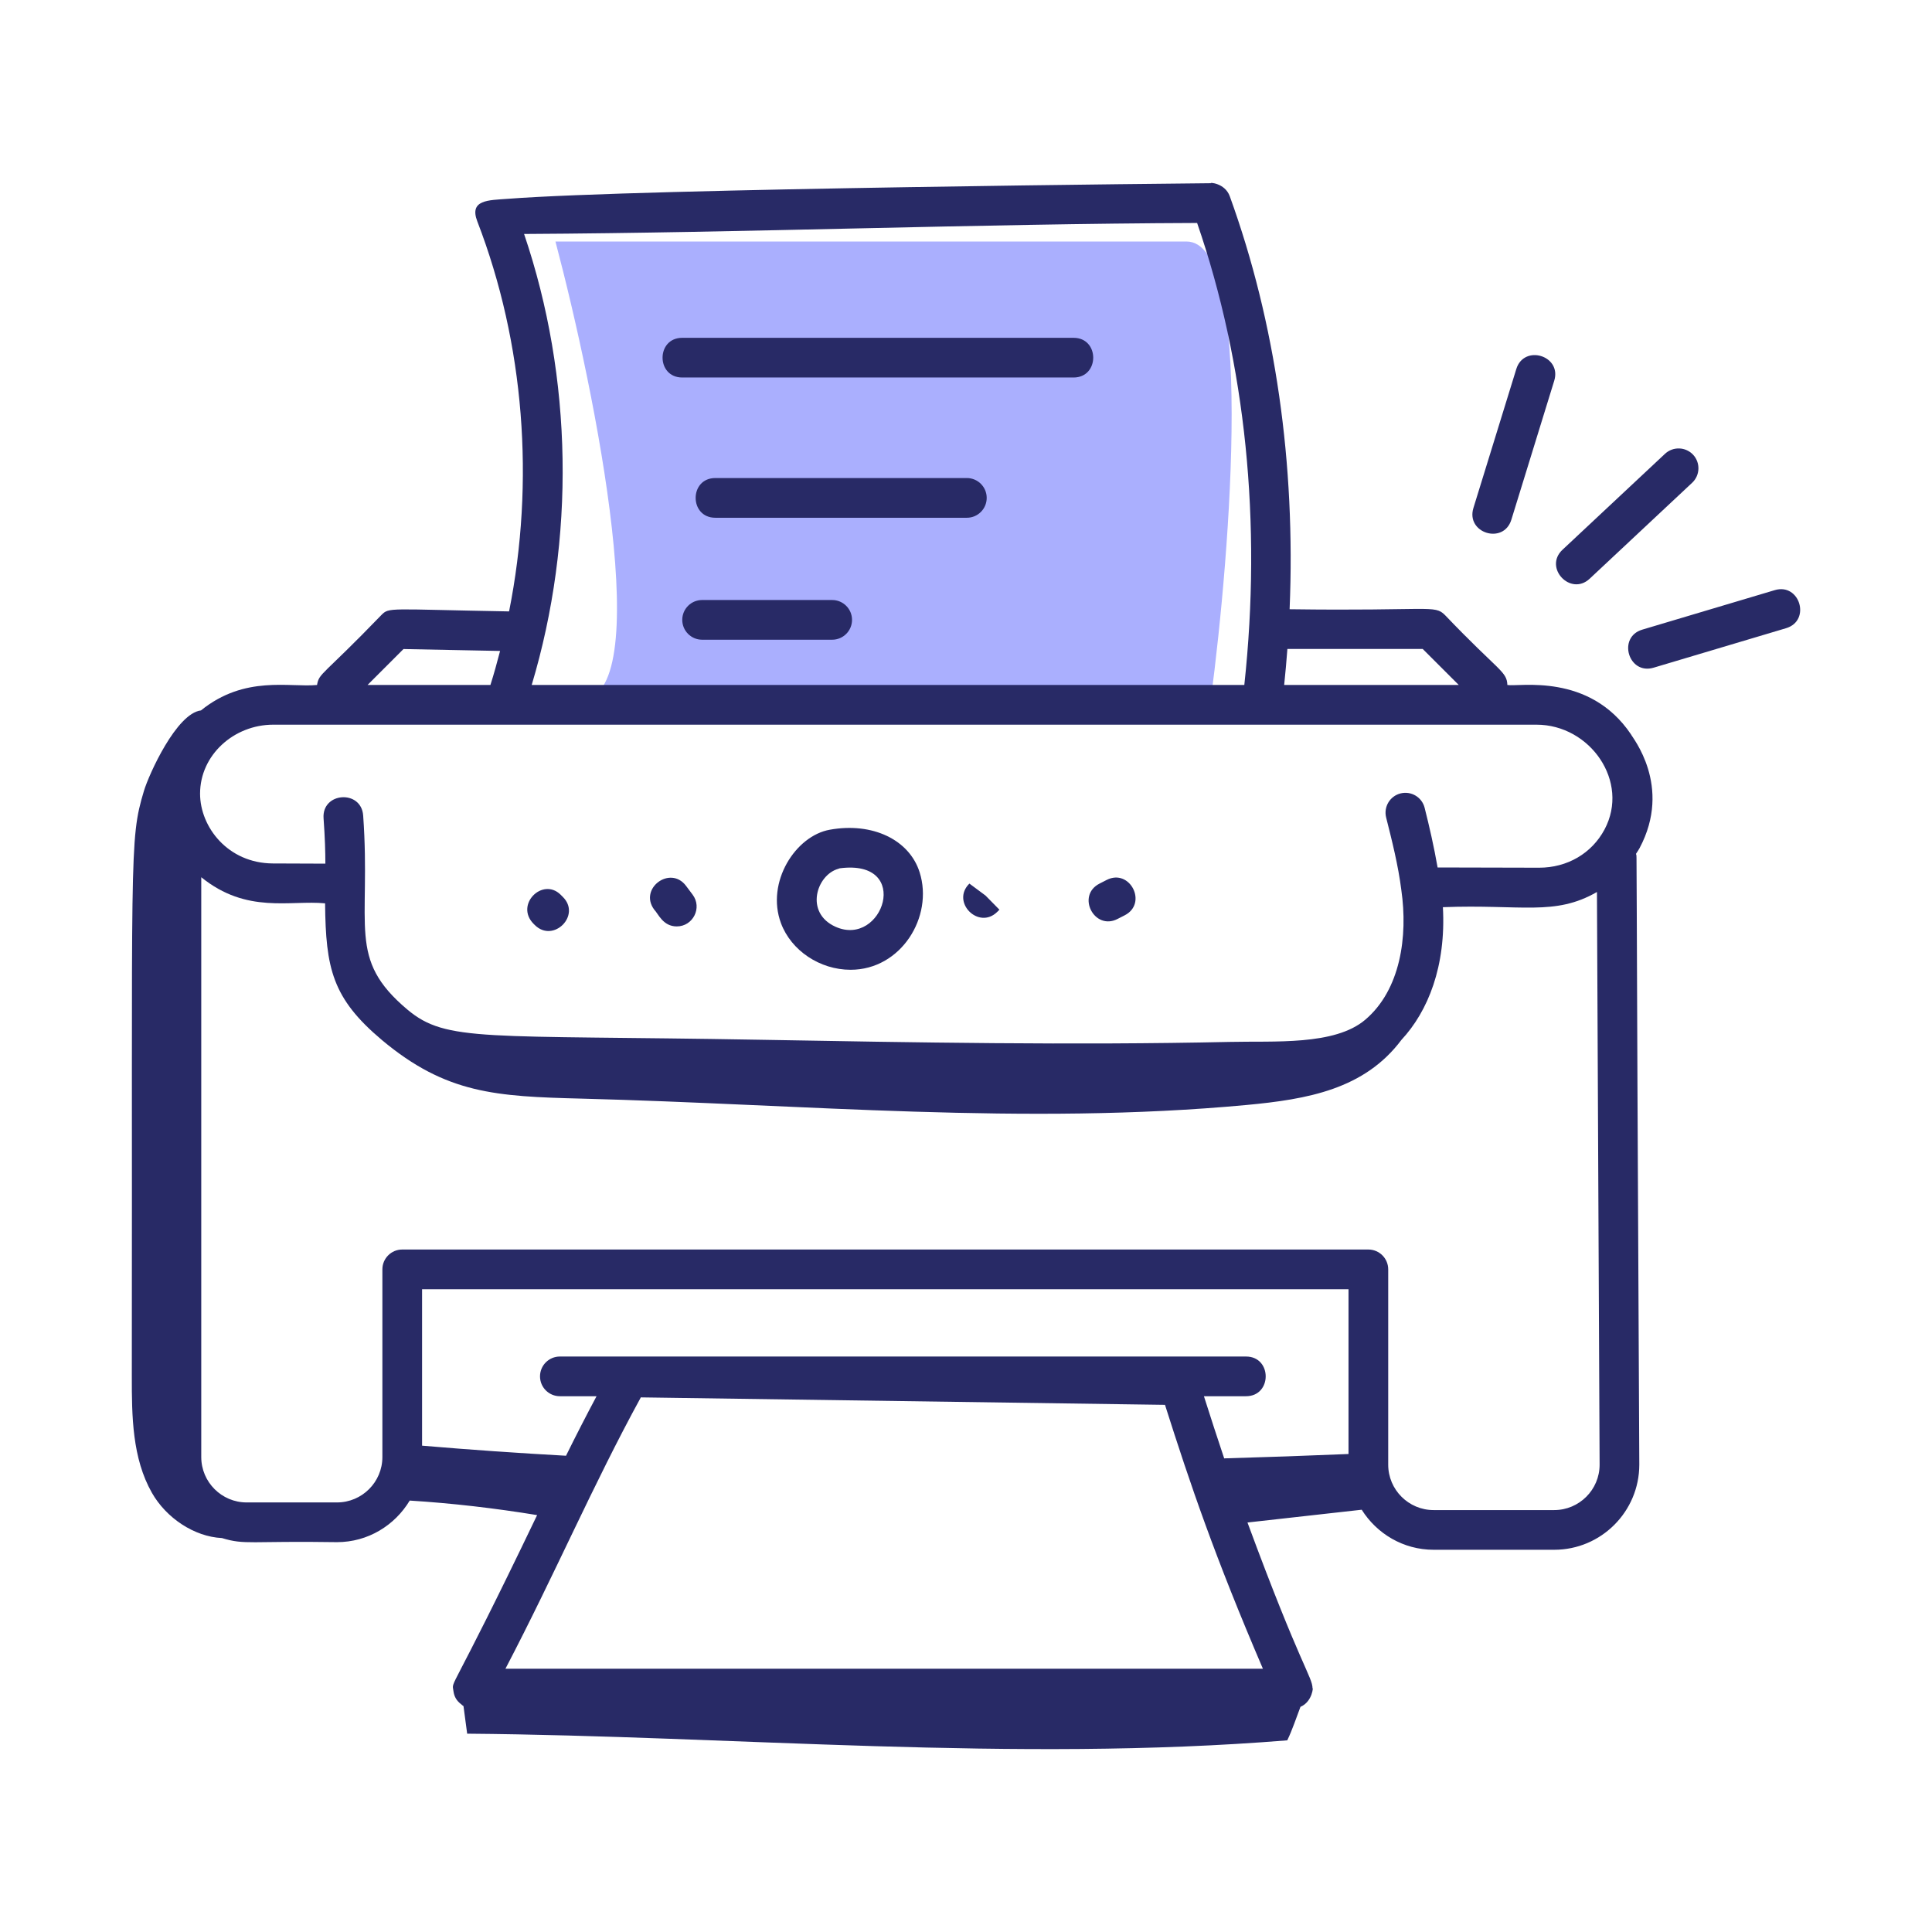
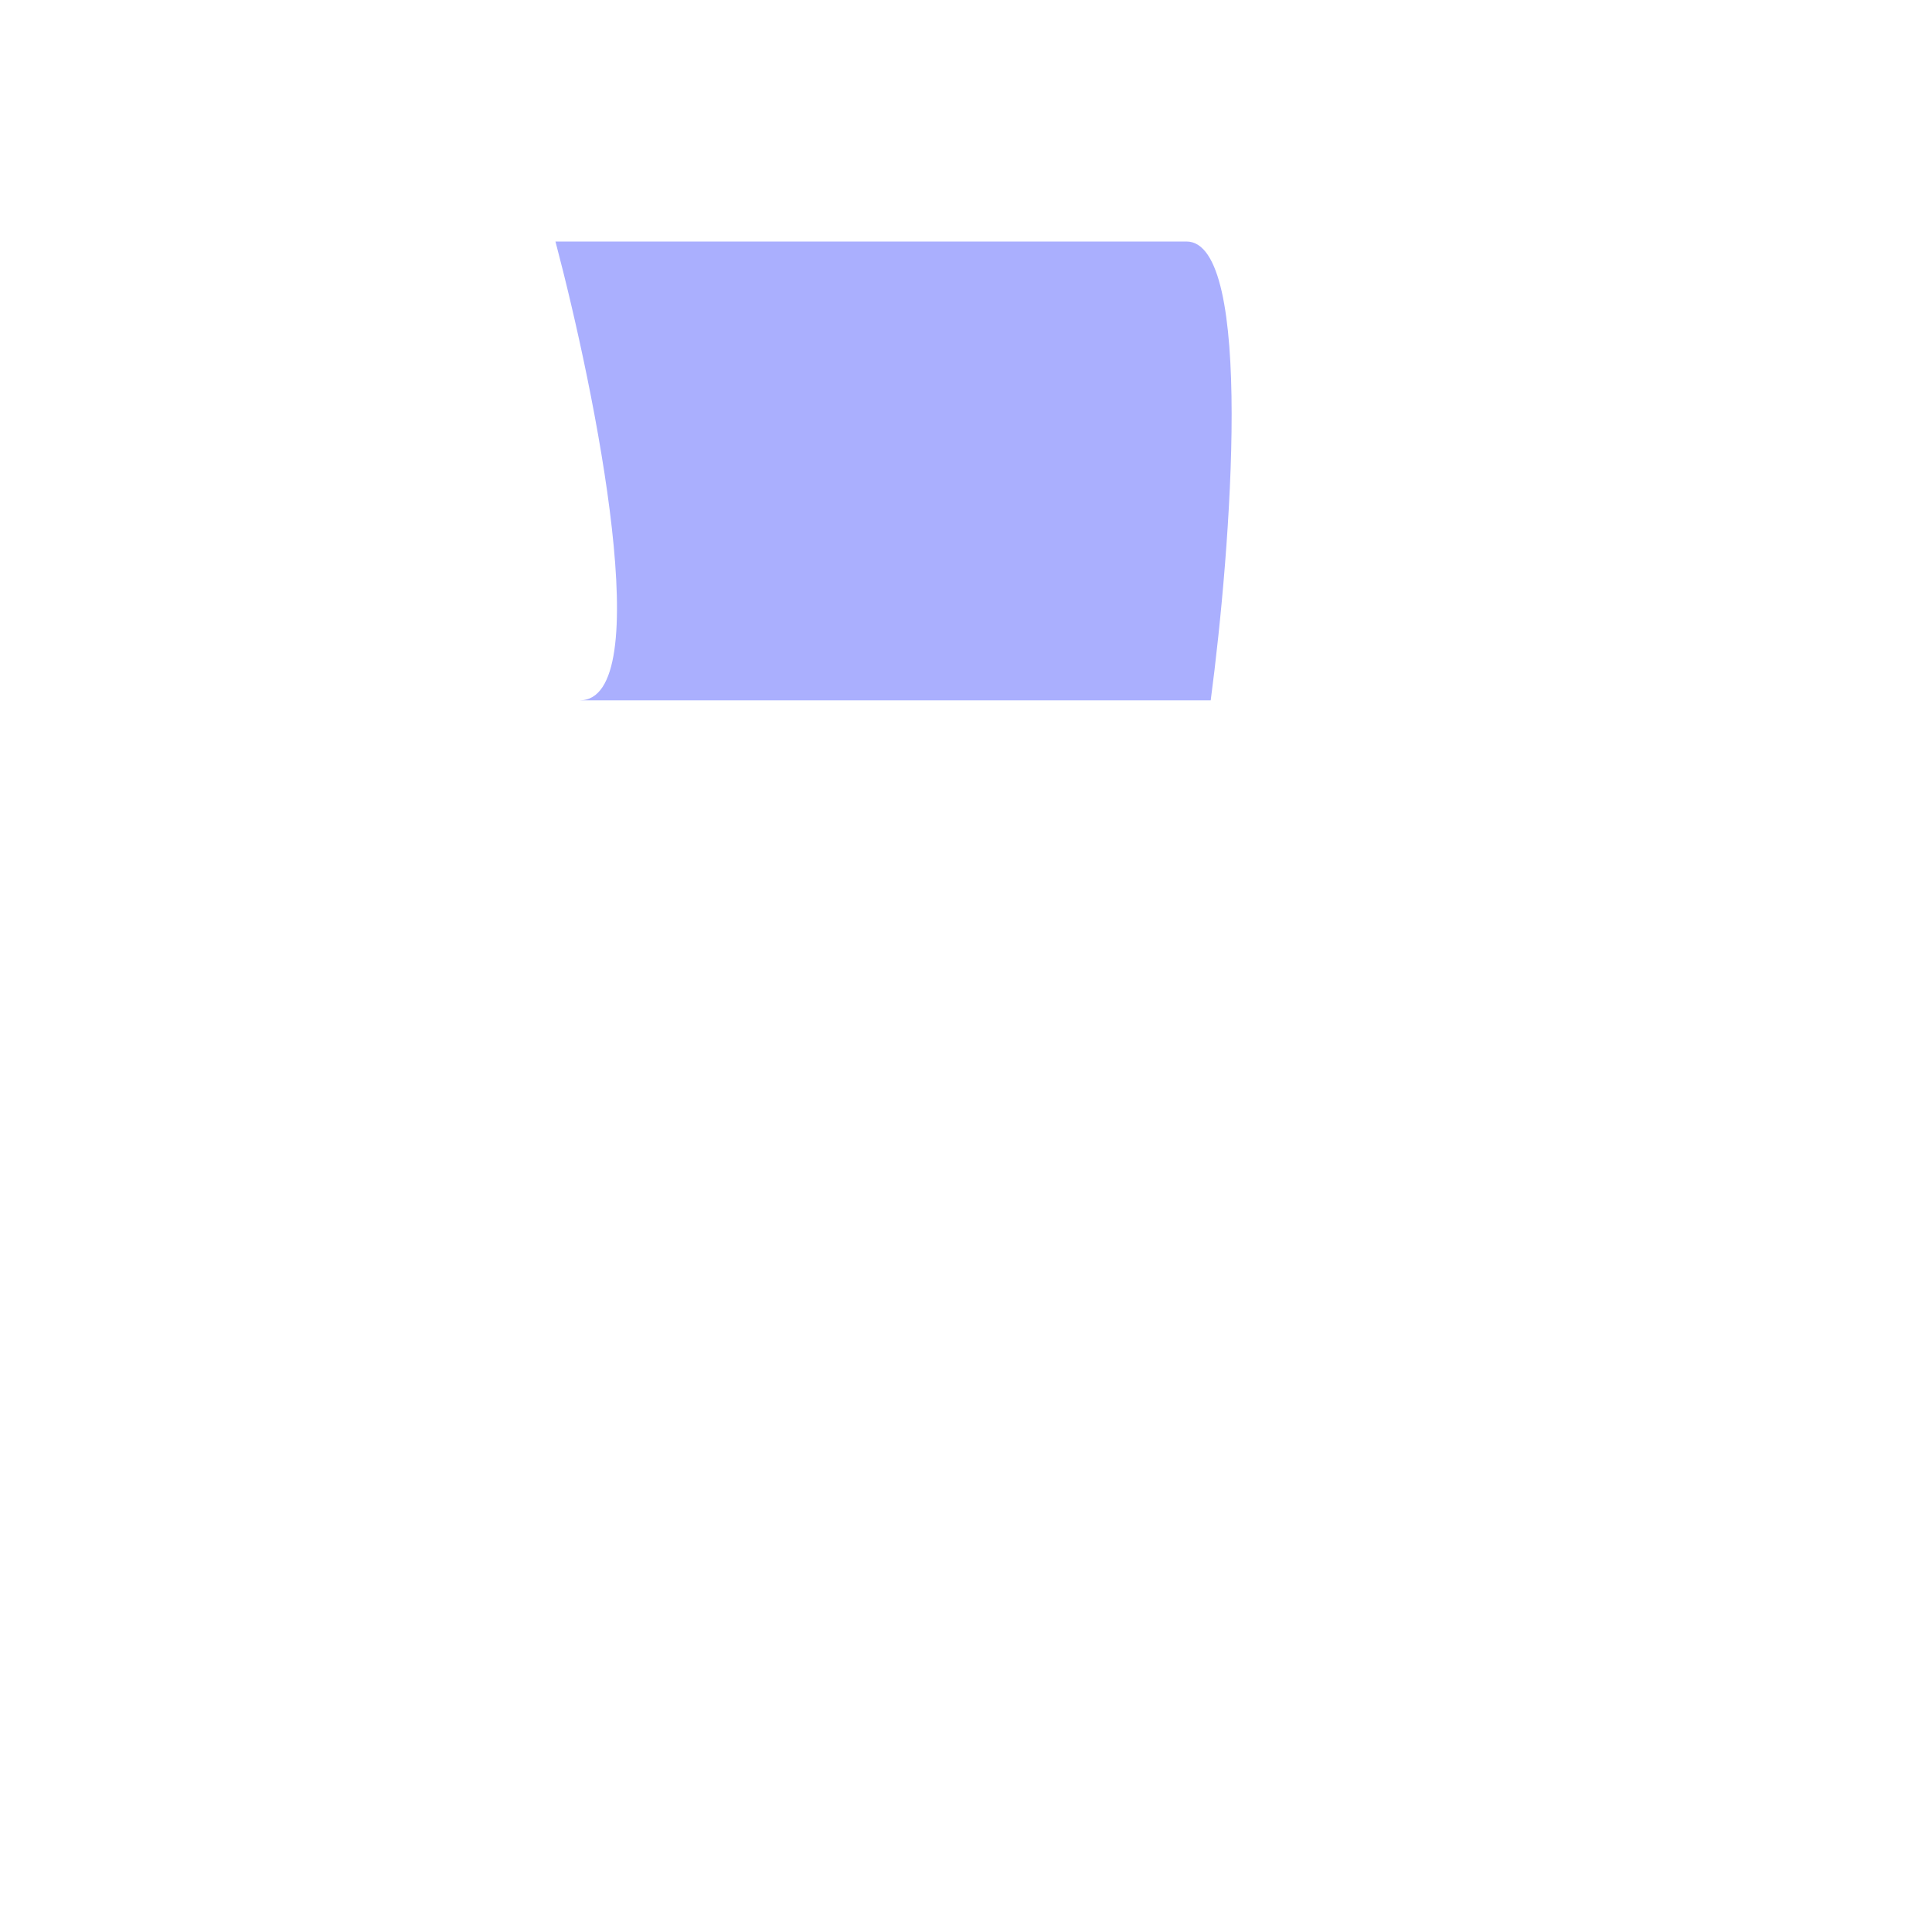
<svg xmlns="http://www.w3.org/2000/svg" width="88" height="88" viewBox="0 0 88 88" fill="none">
  <path d="M26.405 31.9C29.943 31.9 27.142 17.967 25.3 11H54.041C57.136 11 56.068 24.933 55.146 31.9H26.405Z" fill="#AAAFFE" />
-   <path d="M68.659 31.2C68.632 30.566 68.274 30.589 65.816 28.015C65.334 27.533 65.163 27.838 58.74 27.75C59.016 21.135 58.104 14.701 56.015 8.941C55.789 8.316 55.042 8.306 55.163 8.345C55.053 8.346 29.217 8.585 23.114 9.057C22.264 9.122 21.357 9.089 21.741 10.084C23.892 15.655 24.364 21.947 23.188 27.849C17.673 27.753 17.737 27.648 17.37 28.015C14.68 30.803 14.533 30.644 14.441 31.2C13.191 31.321 11.154 30.741 9.153 32.359C8.038 32.492 6.785 35.266 6.557 36.022C5.869 38.31 6.036 38.644 6.004 62.696C6.002 64.509 6.023 66.416 6.918 67.993C7.567 69.138 8.846 69.996 10.107 70.056C11.163 70.38 11.373 70.18 15.349 70.243C16.76 70.243 17.984 69.478 18.662 68.349C20.607 68.47 22.543 68.697 24.465 69.011C20.406 77.478 20.579 76.469 20.654 77.029C20.689 77.287 20.803 77.477 21.011 77.63C21.043 77.653 21.065 77.686 21.101 77.705C21.104 77.707 21.108 77.707 21.111 77.708C21.167 78.128 21.223 78.547 21.279 78.967C33.437 79.067 46.167 80.281 58.633 79.27C58.865 78.793 59.037 78.257 59.234 77.745C59.235 77.745 59.229 77.747 59.246 77.739C59.795 77.496 59.821 76.786 59.784 76.906C59.781 76.385 59.242 75.908 56.821 69.348C58.556 69.154 60.29 68.96 62.024 68.766C62.71 69.857 63.917 70.59 65.299 70.59H70.792C72.929 70.59 74.668 68.851 74.668 66.71C74.508 35.936 74.569 39.306 74.519 38.888C74.572 38.803 74.632 38.722 74.679 38.633C76.19 35.798 74.33 33.568 74.288 33.447C72.386 30.626 69.183 31.294 68.659 31.2ZM58.639 29.558H64.802L66.445 31.2H58.492C58.549 30.652 58.598 30.104 58.639 29.558ZM54.527 10.156C56.741 16.565 57.475 23.818 56.677 31.2H24.218C26.206 24.563 26.095 17.204 23.871 10.657C34.008 10.602 44.496 10.192 54.527 10.156ZM18.378 29.563L22.778 29.65C22.642 30.17 22.501 30.689 22.338 31.2H16.741L18.378 29.563ZM57.524 76.009H23.022C25.311 71.629 26.988 67.672 29.189 63.649L53.064 63.989C54.222 67.634 55.333 70.9 57.524 76.009ZM61.423 66.228C59.544 66.306 57.656 66.373 55.76 66.427C55.461 65.537 55.127 64.508 54.837 63.596H56.754C57.949 63.596 57.95 61.788 56.754 61.788H25.501C25.002 61.788 24.597 62.193 24.597 62.692C24.597 63.191 25.002 63.596 25.501 63.596H27.172C26.714 64.456 26.252 65.354 25.781 66.307C23.629 66.189 21.432 66.036 19.225 65.848V58.722H61.423L61.423 66.228ZM70.792 68.782H65.299C64.159 68.782 63.231 67.854 63.231 66.715V57.818C63.231 57.319 62.826 56.914 62.327 56.914H18.321C17.822 56.914 17.417 57.319 17.417 57.818V66.366C17.417 67.507 16.489 68.434 15.349 68.434H11.235C10.095 68.434 9.167 67.507 9.167 66.366V39.956C11.241 41.641 13.222 40.99 14.807 41.146C14.837 44.111 15.133 45.47 17.399 47.375C20.326 49.825 22.599 49.942 26.497 50.041C36.591 50.299 46.709 51.267 56.763 50.332C59.569 50.071 62.15 49.613 63.836 47.362C65.047 46.061 65.87 44.002 65.722 41.321C69.292 41.182 70.813 41.739 72.739 40.629L72.86 66.715C72.86 67.854 71.932 68.782 70.792 68.782ZM73.084 37.782C72.502 38.872 71.387 39.523 70.103 39.523L65.481 39.512C65.316 38.566 65.102 37.632 64.89 36.794C64.768 36.31 64.279 36.018 63.792 36.139C63.308 36.261 63.015 36.753 63.137 37.237C63.395 38.26 63.689 39.419 63.829 40.542C64.133 42.654 63.792 45.082 62.187 46.446C60.792 47.635 58.021 47.408 56.007 47.458C48.861 47.615 41.631 47.483 34.64 47.36C22.029 47.135 20.342 47.48 18.561 45.989C15.787 43.658 16.906 42.243 16.542 37.144C16.456 35.956 14.652 36.077 14.738 37.273C14.803 38.177 14.819 38.787 14.82 39.338L12.427 39.329C10.38 39.318 9.113 37.67 9.113 36.149C9.113 34.394 10.649 33.008 12.448 33.008H69.984C72.432 33.008 74.245 35.604 73.084 37.782Z" fill="#282A66" />
-   <path d="M31.076 17.195H48.898C50.093 17.195 50.094 15.387 48.898 15.387H31.076C29.88 15.387 29.88 17.195 31.076 17.195ZM44.039 21.774H32.583C31.387 21.774 31.387 23.583 32.583 23.583H44.039C44.538 23.583 44.943 23.178 44.943 22.678C44.943 22.179 44.538 21.774 44.039 21.774ZM37.905 27.33H31.98C31.481 27.33 31.076 27.735 31.076 28.234C31.076 28.733 31.481 29.138 31.98 29.138H37.905C38.404 29.138 38.809 28.733 38.809 28.234C38.809 27.735 38.404 27.33 37.905 27.33ZM37.8 37.792C36.24 38.065 34.878 40.179 35.571 42.047C36.036 43.299 37.344 44.172 38.743 44.172C41.047 44.172 42.527 41.756 41.889 39.734C41.42 38.247 39.741 37.443 37.8 37.792ZM38.055 42.212C36.642 41.574 37.189 39.855 38.18 39.574C38.204 39.567 38.227 39.56 38.25 39.55C41.572 39.117 40.216 43.183 38.055 42.212ZM44.155 40.246C43.3 41.084 44.577 42.367 45.422 41.536L45.523 41.436L44.889 40.791L44.155 40.246ZM50.406 40.081L50.078 40.249C49.013 40.797 49.85 42.407 50.908 41.854L51.222 41.694C52.294 41.153 51.467 39.538 50.406 40.081ZM31.247 40.349C30.532 39.396 29.081 40.473 29.8 41.434C29.986 41.623 30.196 42.197 30.826 42.197C31.563 42.197 31.998 41.348 31.547 40.749L31.247 40.349ZM25.532 40.749C24.712 39.947 23.436 41.211 24.309 42.084C24.311 42.085 24.363 42.137 24.365 42.139C25.207 42.967 26.489 41.689 25.632 40.849L25.532 40.749ZM68.84 23.673L70.793 17.342C71.147 16.197 69.416 15.669 69.065 16.81L67.112 23.139C66.76 24.282 68.484 24.821 68.84 23.673ZM72.406 26.361L77.075 21.99C77.439 21.648 77.458 21.076 77.118 20.711C76.776 20.348 76.204 20.33 75.84 20.669L71.17 25.04C70.298 25.858 71.538 27.17 72.406 26.361ZM80.835 26.881L74.804 28.679C73.659 29.02 74.174 30.755 75.321 30.412L81.352 28.614C82.501 28.272 81.978 26.536 80.835 26.881Z" fill="#282A66" />
</svg>